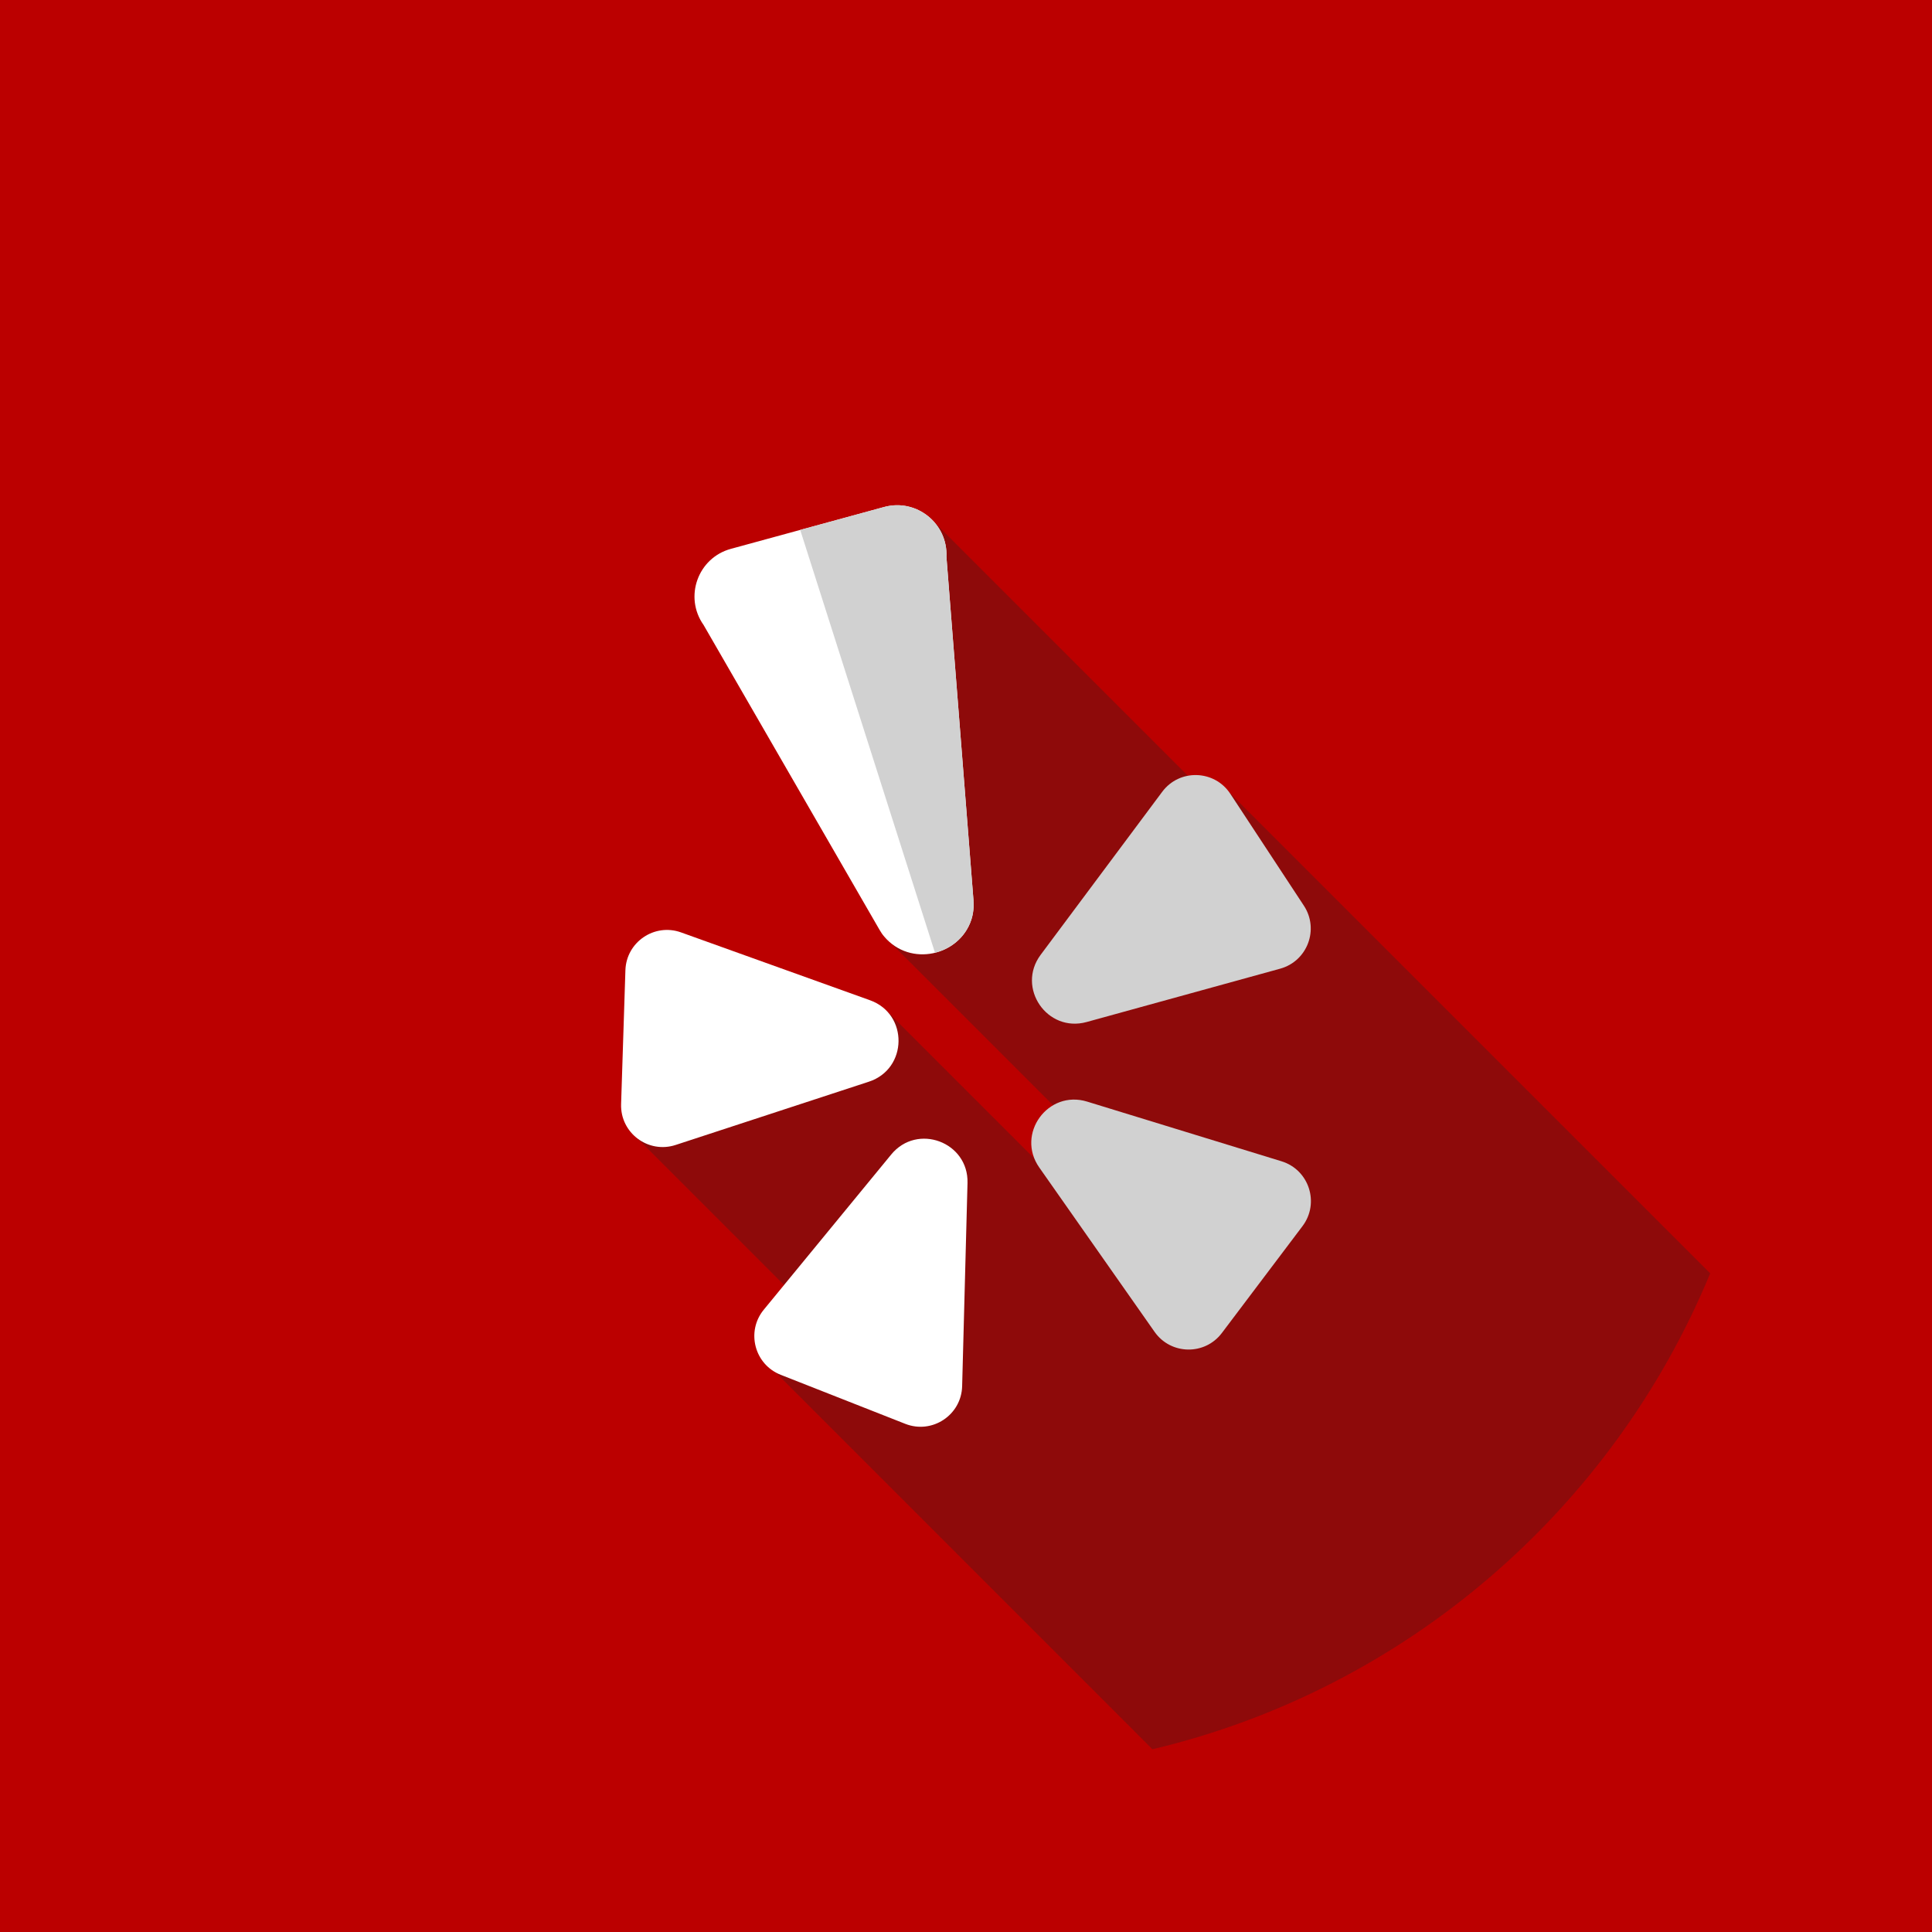
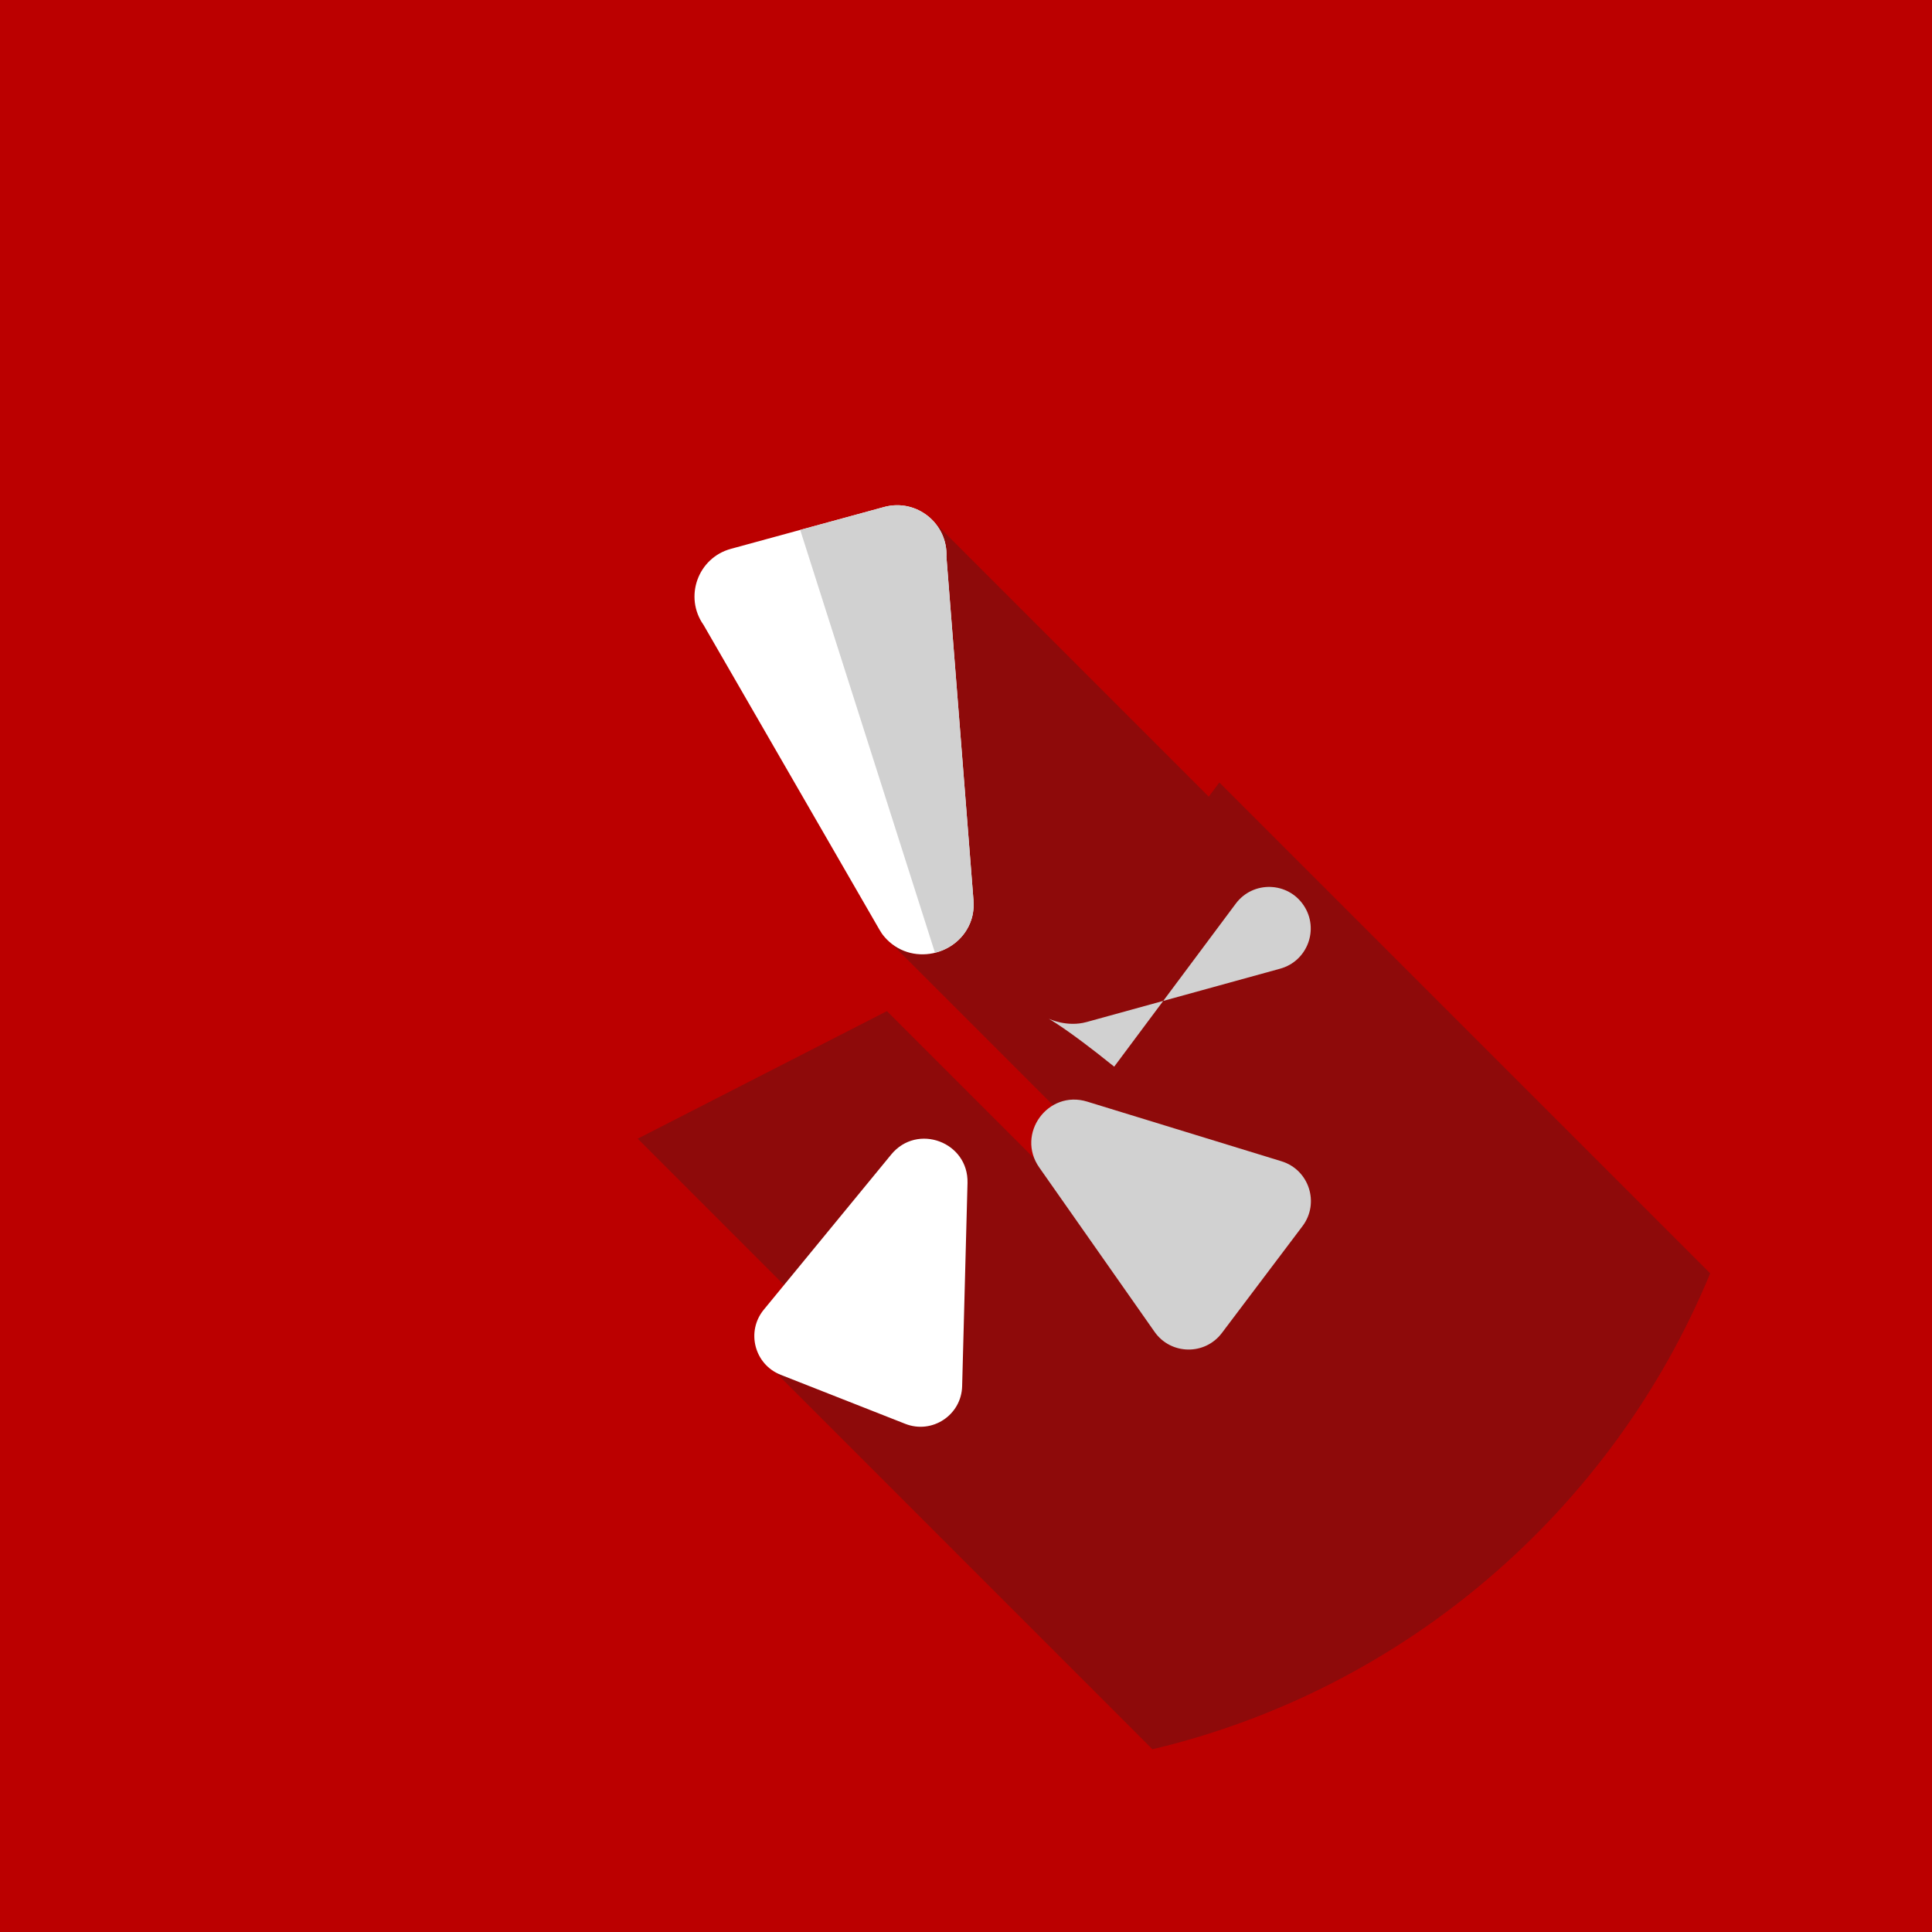
<svg xmlns="http://www.w3.org/2000/svg" height="256px" width="256px" version="1.1" id="Layer_1" viewBox="-51.2 -51.2 614.40 614.40" xml:space="preserve" fill="#000000">
  <g id="SVGRepo_bgCarrier" stroke-width="0">
    <rect x="-51.2" y="-51.2" width="614.40" height="614.40" rx="0" fill="#BB0000" strokewidth="0" />
  </g>
  <g id="SVGRepo_tracerCarrier" stroke-linecap="round" stroke-linejoin="round" />
  <g id="SVGRepo_iconCarrier">
    <circle style="fill:#BB0000;" cx="256" cy="256" r="256" />
    <path style="fill:#8E0A0A;" d="M315.292,505.084c80.518-19.096,146.308-76.212,177.371-151.347L336.567,197.641l-3.368,4.511 l-87.161-87.161l-14.984,132.646L337.506,354.09l-10.481,12.435l-96.173-96.173l-79.246,40.56l54.346,54.346l-15.522,14.96 L315.292,505.084z" />
    <g>
      <path style="fill:#FFFFFF;" d="M232.217,315.949l-40.52,49.342c-5.703,6.94-2.975,17.425,5.38,20.716l39.617,15.593 c8.547,3.363,17.836-2.786,18.079-11.966l1.708-64.638C256.826,311.967,240.488,305.874,232.217,315.949L232.217,315.949z" />
-       <path style="fill:#FFFFFF;" d="M225.483,266.895l-60.094-21.576c-8.456-3.036-17.415,3.055-17.701,12.035l-1.37,42.551 c-0.297,9.182,8.62,15.862,17.349,13.005l61.447-20.12C237.502,288.732,237.749,271.3,225.483,266.895L225.483,266.895z" />
    </g>
-     <path style="fill:#D1D1D1;" d="M294.353,273.818l61.556-16.965c8.659-2.388,12.479-12.524,7.542-20.034l-23.385-35.575 c-5.046-7.673-16.181-8.004-21.669-0.64l-38.653,51.833C271.953,262.887,281.79,277.28,294.353,273.818L294.353,273.818z" />
+     <path style="fill:#D1D1D1;" d="M294.353,273.818l61.556-16.965c8.659-2.388,12.479-12.524,7.542-20.034c-5.046-7.673-16.181-8.004-21.669-0.64l-38.653,51.833C271.953,262.887,281.79,277.28,294.353,273.818L294.353,273.818z" />
    <path style="fill:#FFFFFF;" d="M249.777,125.902c0.49-10.645-9.542-18.677-19.823-15.869l-48.723,13.307 c-10.511,2.87-14.974,15.31-8.688,24.209l55.913,96.87c0.453,0.79,0.955,1.55,1.543,2.239c8.282,9.733,23.824,6.127,27.658-5.265 c0.686-2.046,0.881-4.229,0.714-6.378L249.777,125.902z" />
    <g>
      <path style="fill:#D1D1D1;" d="M356.33,318.1l-61.812-18.978c-12.459-3.827-22.711,10.278-15.224,20.947l36.671,52.269 c5.161,7.354,15.991,7.542,21.402,0.372l25.643-33.983C368.542,331.393,365.109,320.793,356.33,318.1L356.33,318.1z" />
      <path style="fill:#D1D1D1;" d="M257.657,241.392c0.686-2.046,0.881-4.229,0.714-6.378l-8.594-109.111 c0.49-10.645-9.542-18.677-19.823-15.869l-26.679,7.285l42.858,134.456C251.271,250.508,255.817,246.86,257.657,241.392z" />
    </g>
  </g>
</svg>